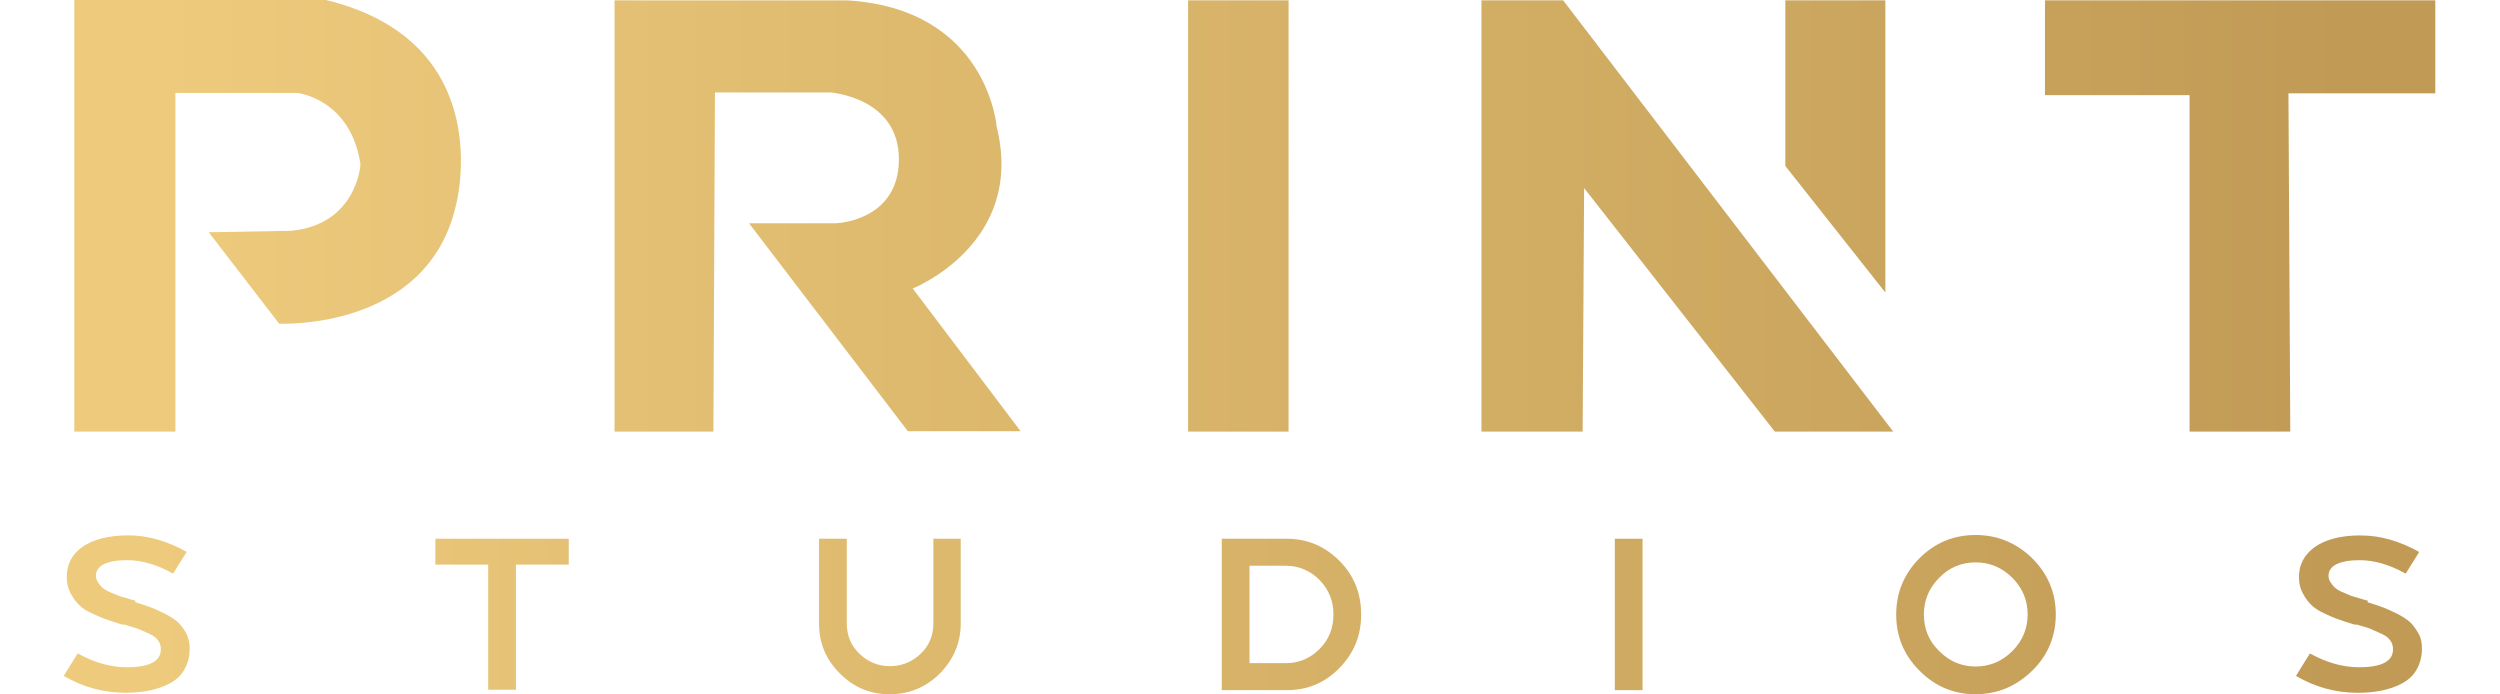
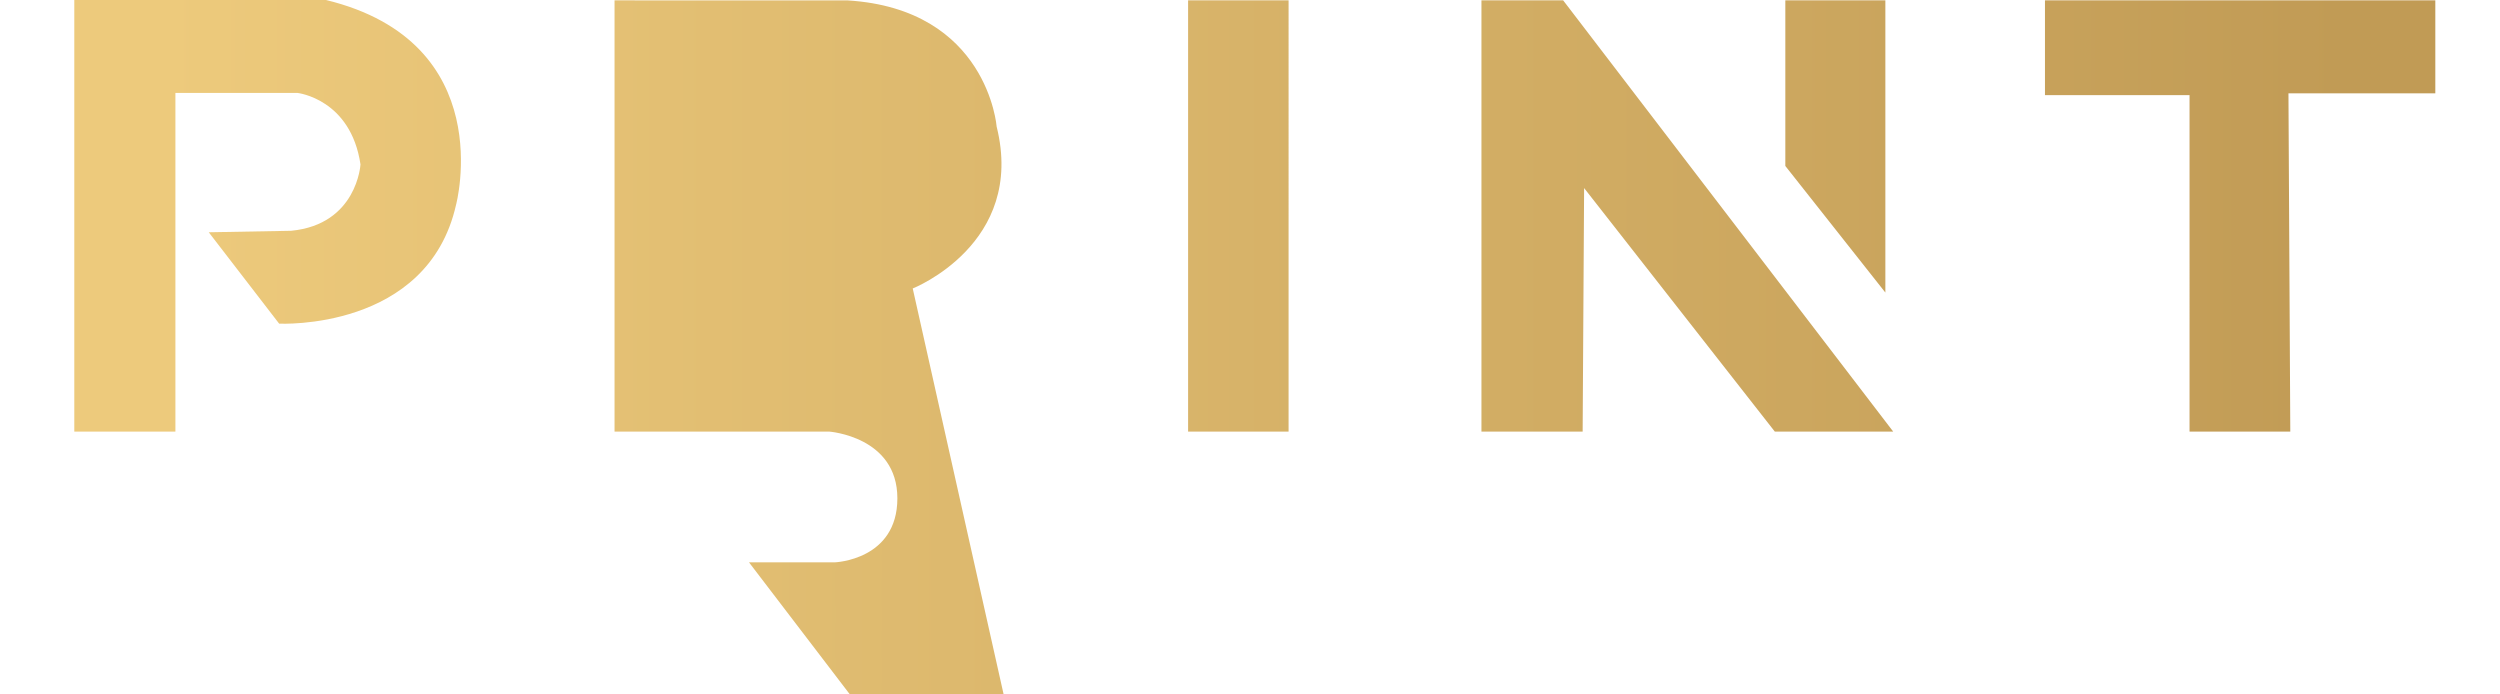
<svg xmlns="http://www.w3.org/2000/svg" xmlns:ns1="http://www.inkscape.org/namespaces/inkscape" xmlns:ns2="http://sodipodi.sourceforge.net/DTD/sodipodi-0.dtd" xmlns:xlink="http://www.w3.org/1999/xlink" ns1:version="1.0 (4035a4fb49, 2020-05-01)" ns2:docname="Print Studios.svg" version="1.1" viewBox="0 0 72 20" id="a">
  <defs id="defs4">
    <linearGradient id="linearGradient879" ns1:collect="always">
      <stop id="stop875" offset="0" style="stop-color:#edca7c;stop-opacity:1" />
      <stop id="stop877" offset="1" style="stop-color:#c19b55;stop-opacity:1" />
    </linearGradient>
    <style id="style2">.b{fill:#2a4349;}</style>
    <linearGradient gradientTransform="matrix(0.926,0,0,0.926,2.657,0.73)" gradientUnits="userSpaceOnUse" y2="6.49" x2="67.66" y1="6.49" x1="4.641" id="linearGradient881" xlink:href="#linearGradient879" ns1:collect="always" />
    <linearGradient gradientTransform="matrix(0.926,0,0,0.926,2.657,0.73)" gradientUnits="userSpaceOnUse" y2="17.135" x2="67.301" y1="17.135" x1="4.359" id="linearGradient897" xlink:href="#linearGradient879" ns1:collect="always" />
  </defs>
  <g transform="matrix(1.079,0,0,1.079,-2.868,-0.788)" id="g901">
-     <path id="path6" d="M 4.641,0.73 V 12.25 H 7.34 V 3.211 h 3.26 c 0,0 1.42,0.158 1.68,1.908 0,0 -0.09,1.601 -1.85,1.771 L 8.23,6.93 10.109,9.369 c 0,0 3.961,0.2 4.721,-3.17 0,0 1.169,-4.339 -3.471,-5.469 z m 14.42,0.01 V 12.25 h 2.639 l 0.041,-9.051 h 0.01 3.08 c 0,0 1.82,0.131 1.82,1.781 0,1.65 -1.67,1.709 -1.67,1.709 H 22.65 l 4.24,5.551 H 29.9 L 27.02,8.43 c 0,0 3.02,-1.19 2.24,-4.32 0,0 -0.24,-3.139 -3.98,-3.369 z m 15.309,0 V 12.25 h 2.682 V 0.74 Z m 7.83,0 V 12.25 h 2.701 l 0.039,-6.5 5.09,6.5 h 3.16 L 44.381,0.74 Z m 8.111,0 V 5.16 l 2.67,3.379 V 0.74 Z m 6.93,0 V 3.27 h 3.859 V 12.25 h 2.689 l -0.049,-9.029 h 3.92 V 0.74 Z" style="fill:url(#linearGradient881);fill-opacity:1" />
-     <path id="path20" d="m 55.391,15.01 c -0.58,0 -1.08,0.201 -1.5,0.621 -0.41,0.41 -0.621,0.92 -0.621,1.5 0,0.58 0.201,1.08 0.621,1.5 0.42,0.42 0.91,0.629 1.5,0.629 0.59,0 1.09,-0.219 1.51,-0.629 0.42,-0.41 0.629,-0.92 0.629,-1.5 0,-0.58 -0.209,-1.08 -0.629,-1.5 -0.42,-0.41 -0.93,-0.621 -1.51,-0.621 z m -49.311,0.01 c -0.53,0 -0.95,0.11 -1.24,0.32 -0.27,0.2 -0.4,0.461 -0.4,0.791 0,0.16 0.03,0.3 0.1,0.43 0.07,0.13 0.141,0.229 0.221,0.309 0.08,0.08 0.19,0.16 0.35,0.23 0.15,0.07 0.281,0.13 0.381,0.16 0.1,0.04 0.24,0.081 0.43,0.141 h 0.02 0.021 0.02 c 0.16,0.05 0.289,0.089 0.379,0.119 0.09,0.04 0.181,0.081 0.291,0.131 0.11,0.05 0.18,0.11 0.23,0.18 0.05,0.07 0.068,0.15 0.068,0.23 -1e-7,0.32 -0.3,0.479 -0.91,0.479 -0.42,10e-7 -0.859,-0.119 -1.309,-0.369 L 4.359,18.77 c 0.51,0.3 1.06,0.451 1.65,0.451 0.23,0 0.441,-0.021 0.641,-0.061 0.19,-0.04 0.369,-0.099 0.539,-0.189 0.17,-0.09 0.301,-0.211 0.391,-0.371 0.09,-0.16 0.141,-0.341 0.141,-0.561 0,-0.14 -0.03,-0.278 -0.09,-0.398 -0.06,-0.12 -0.141,-0.221 -0.221,-0.301 -0.09,-0.08 -0.2,-0.15 -0.35,-0.23 -0.15,-0.07 -0.271,-0.13 -0.381,-0.17 -0.11,-0.04 -0.25,-0.089 -0.42,-0.139 l 0.02,-0.031 c -0.02,-0.01 -0.05,-0.019 -0.09,-0.029 -0.14,-0.04 -0.239,-0.07 -0.309,-0.09 -0.06,-0.02 -0.15,-0.06 -0.25,-0.1 -0.1,-0.04 -0.171,-0.081 -0.221,-0.121 -0.05,-0.04 -0.091,-0.09 -0.131,-0.15 -0.04,-0.06 -0.059,-0.119 -0.059,-0.189 0,-0.12 0.069,-0.231 0.209,-0.301 0.14,-0.07 0.351,-0.109 0.621,-0.109 0.39,0 0.799,0.119 1.229,0.359 L 7.641,15.461 c -0.52,-0.29 -1.031,-0.441 -1.561,-0.441 z m 59.59,0 c -0.53,0 -0.95,0.11 -1.24,0.32 -0.27,0.2 -0.41,0.461 -0.41,0.791 0,0.16 0.03,0.3 0.1,0.43 0.07,0.13 0.141,0.229 0.221,0.309 0.08,0.08 0.2,0.16 0.35,0.23 0.15,0.07 0.281,0.13 0.381,0.16 0.1,0.04 0.24,0.081 0.43,0.141 h 0.02 0.02 0.021 c 0.16,0.05 0.289,0.079 0.379,0.119 0.09,0.04 0.181,0.081 0.291,0.131 0.11,0.05 0.18,0.11 0.23,0.18 0.05,0.07 0.068,0.15 0.068,0.23 0,0.32 -0.3,0.479 -0.91,0.479 -0.42,10e-7 -0.859,-0.119 -1.309,-0.369 l -0.371,0.6 c 0.51,0.3 1.06,0.451 1.65,0.451 0.23,0 0.441,-0.021 0.641,-0.061 0.19,-0.04 0.379,-0.099 0.539,-0.189 0.17,-0.09 0.301,-0.211 0.391,-0.371 0.09,-0.16 0.141,-0.341 0.141,-0.561 0,-0.14 -0.02,-0.278 -0.09,-0.398 -0.07,-0.12 -0.141,-0.221 -0.221,-0.301 -0.09,-0.08 -0.2,-0.15 -0.35,-0.23 -0.15,-0.07 -0.271,-0.13 -0.381,-0.17 -0.11,-0.04 -0.25,-0.089 -0.42,-0.139 l 0.029,-0.031 c -0.02,-0.01 -0.05,-0.019 -0.09,-0.029 -0.14,-0.04 -0.239,-0.07 -0.309,-0.09 -0.07,-0.02 -0.15,-0.06 -0.25,-0.1 -0.1,-0.04 -0.171,-0.081 -0.221,-0.121 -0.05,-0.04 -0.091,-0.09 -0.131,-0.15 -0.04,-0.06 -0.059,-0.119 -0.059,-0.189 0,-0.12 0.069,-0.231 0.209,-0.301 0.14,-0.07 0.351,-0.109 0.621,-0.109 0.39,0 0.799,0.119 1.229,0.359 l 0.361,-0.578 c -0.52,-0.29 -1.031,-0.441 -1.561,-0.441 z m -51.391,0.09 v 0.691 h 1.41 v 3.34 h 0.74 v -3.34 h 1.41 v -0.691 z m 10.24,0 v 2.26 c 0,0.52 0.181,0.96 0.551,1.33 0.37,0.38 0.82,0.561 1.34,0.561 0.52,0 0.97,-0.191 1.34,-0.561 0.36,-0.37 0.551,-0.81 0.551,-1.33 v -2.26 h -0.73 v 2.26 c 0,0.32 -0.11,0.591 -0.34,0.811 -0.23,0.22 -0.51,0.33 -0.82,0.33 -0.31,0 -0.581,-0.11 -0.811,-0.33 -0.23,-0.22 -0.34,-0.491 -0.34,-0.811 v -2.26 z m 10.75,0 v 4.041 h 1.74 c 0.54,0 1.01,-0.19 1.4,-0.59 0.39,-0.4 0.58,-0.87 0.58,-1.43 0,-0.56 -0.19,-1.042 -0.58,-1.432 -0.388,-0.388 -0.855,-0.587 -1.4,-0.59 z m 10.49,0 v 4.041 H 46.5 v -4.041 z m 9.631,0.631 c 0.38,0 0.709,0.14 0.979,0.41 0.27,0.27 0.41,0.6 0.41,0.98 0,0.38 -0.14,0.709 -0.41,0.979 -0.27,0.27 -0.599,0.41 -0.979,0.41 -0.38,0 -0.701,-0.14 -0.971,-0.41 -0.28,-0.27 -0.41,-0.599 -0.41,-0.979 0,-0.38 0.14,-0.71 0.41,-0.98 0.26,-0.27 0.591,-0.41 0.971,-0.41 z m -19.381,0.09 h 0.971 c 0.35,0 0.65,0.131 0.9,0.381 0.25,0.26 0.369,0.56 0.369,0.92 0,0.36 -0.119,0.67 -0.369,0.92 -0.25,0.25 -0.55,0.379 -0.9,0.379 h -0.971 z" style="fill:url(#linearGradient897);fill-opacity:1" />
+     <path id="path6" d="M 4.641,0.73 V 12.25 H 7.34 V 3.211 h 3.26 c 0,0 1.42,0.158 1.68,1.908 0,0 -0.09,1.601 -1.85,1.771 L 8.23,6.93 10.109,9.369 c 0,0 3.961,0.2 4.721,-3.17 0,0 1.169,-4.339 -3.471,-5.469 z m 14.42,0.01 V 12.25 h 2.639 h 0.01 3.08 c 0,0 1.82,0.131 1.82,1.781 0,1.65 -1.67,1.709 -1.67,1.709 H 22.65 l 4.24,5.551 H 29.9 L 27.02,8.43 c 0,0 3.02,-1.19 2.24,-4.32 0,0 -0.24,-3.139 -3.98,-3.369 z m 15.309,0 V 12.25 h 2.682 V 0.74 Z m 7.83,0 V 12.25 h 2.701 l 0.039,-6.5 5.09,6.5 h 3.16 L 44.381,0.74 Z m 8.111,0 V 5.16 l 2.67,3.379 V 0.74 Z m 6.93,0 V 3.27 h 3.859 V 12.25 h 2.689 l -0.049,-9.029 h 3.92 V 0.74 Z" style="fill:url(#linearGradient881);fill-opacity:1" />
  </g>
</svg>